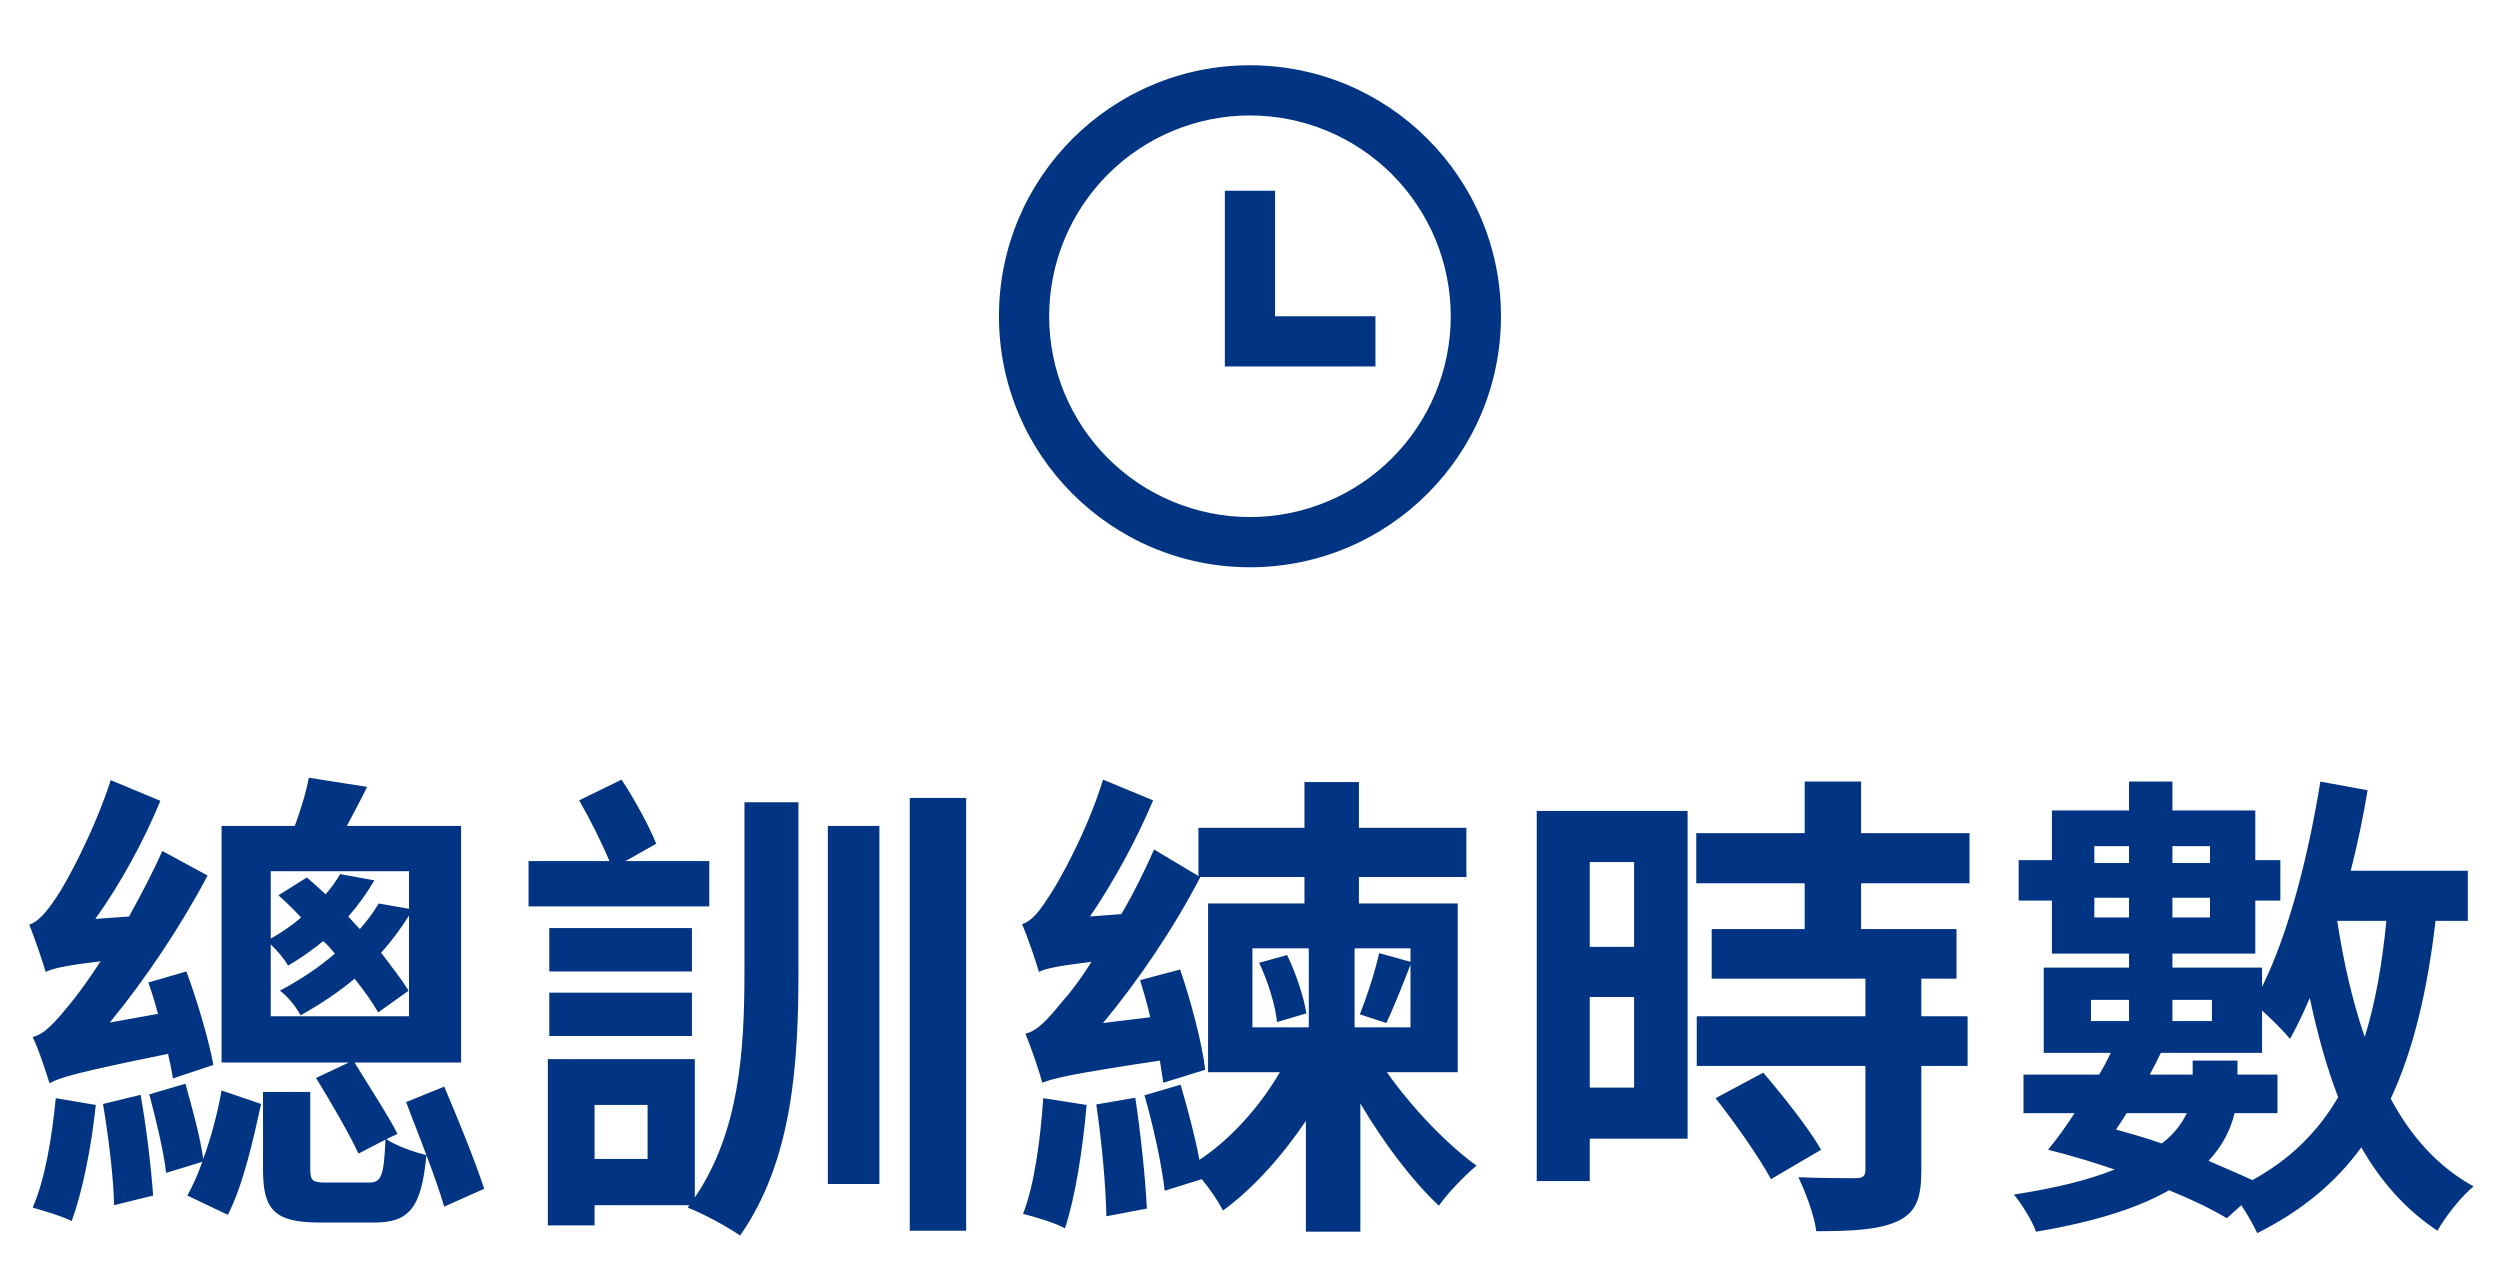
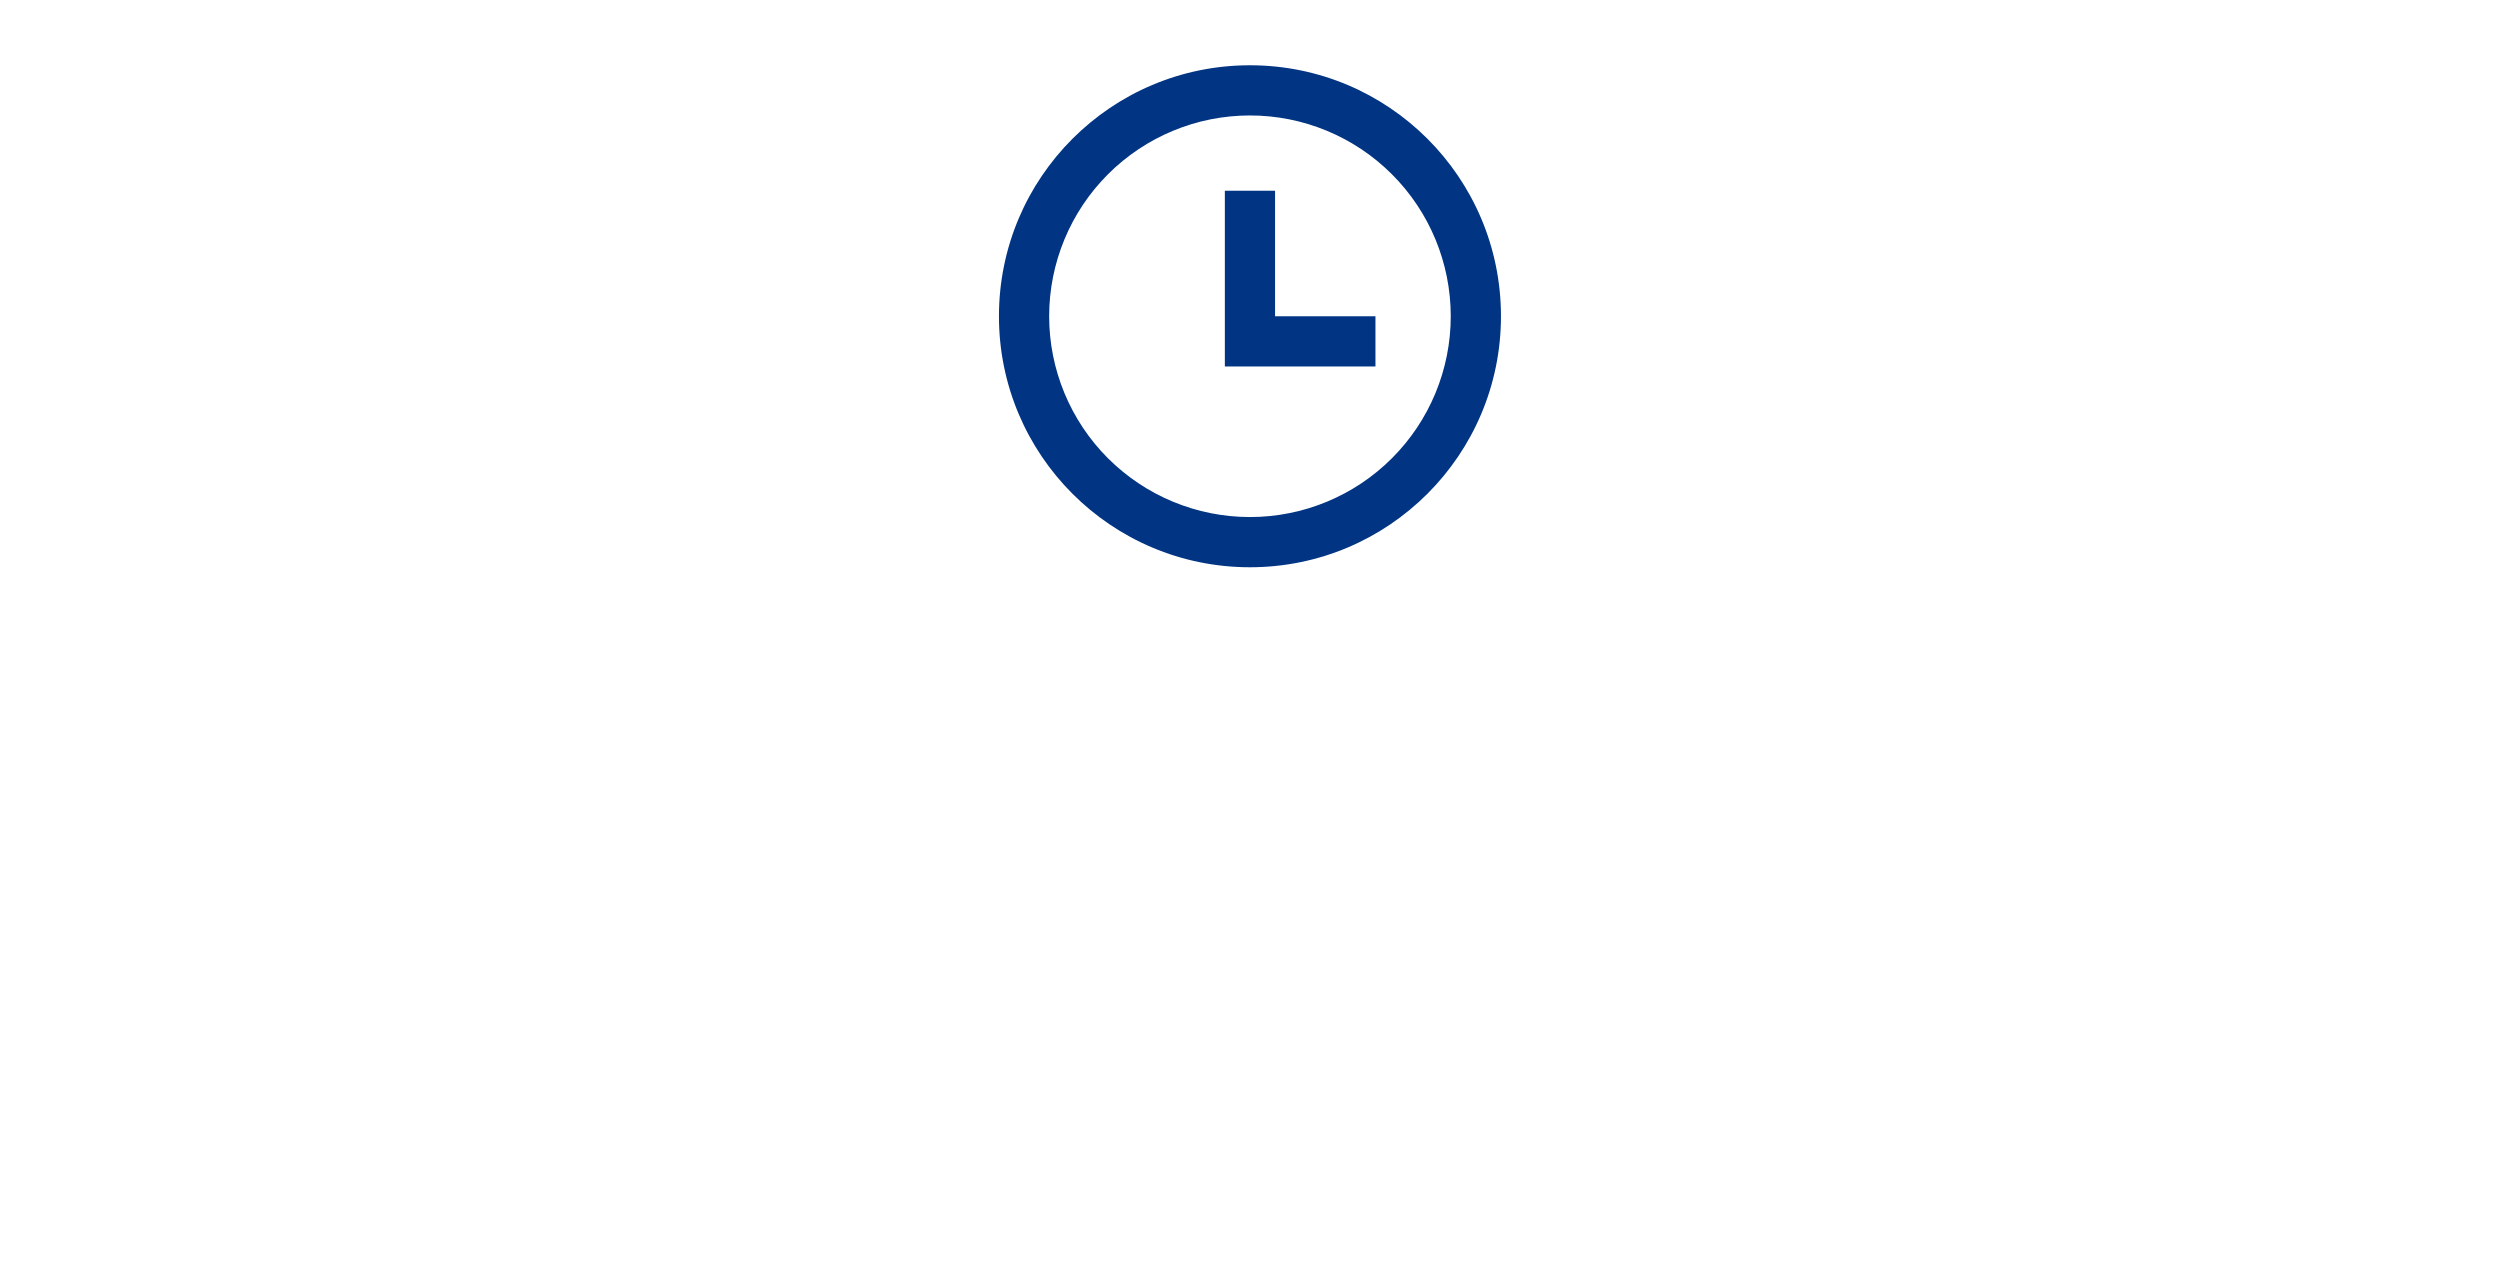
<svg xmlns="http://www.w3.org/2000/svg" width="83" height="42" viewBox="0 0 83 42" fill="none">
  <path d="M41.498 18.833C36.896 18.833 33.165 15.102 33.165 10.5C33.165 5.897 36.896 2.167 41.498 2.167C46.101 2.167 49.832 5.897 49.832 10.5C49.832 15.102 46.101 18.833 41.498 18.833ZM41.498 17.166C43.267 17.166 44.962 16.464 46.212 15.214C47.463 13.964 48.165 12.268 48.165 10.5C48.165 8.732 47.463 7.036 46.212 5.786C44.962 4.536 43.267 3.833 41.498 3.833C39.73 3.833 38.035 4.536 36.784 5.786C35.534 7.036 34.832 8.732 34.832 10.5C34.832 12.268 35.534 13.964 36.784 15.214C38.035 16.464 39.73 17.166 41.498 17.166ZM42.332 10.5H45.665V12.166H40.665V6.333H42.332V10.5Z" fill="#013482" />
-   <path d="M7.084 35.356L5.74 35.804C5.708 35.564 5.644 35.292 5.58 34.988C2.508 35.612 1.996 35.772 1.644 35.964C1.548 35.66 1.292 34.844 1.084 34.428C1.484 34.332 1.82 33.948 2.316 33.34C2.508 33.116 2.892 32.604 3.34 31.916C2.108 32.06 1.756 32.156 1.516 32.268C1.42 31.932 1.148 31.132 0.972 30.7C1.26 30.604 1.532 30.3 1.852 29.82C2.172 29.372 3.132 27.596 3.676 25.9L5.324 26.588C4.764 27.948 3.98 29.372 3.164 30.508L4.284 30.428C4.668 29.724 5.068 28.988 5.388 28.252L6.892 29.068C5.996 30.764 4.828 32.508 3.644 33.948L5.244 33.66C5.148 33.292 5.036 32.924 4.924 32.62L6.188 32.252C6.556 33.244 6.94 34.556 7.084 35.356ZM1.852 36.46L3.18 36.684C3.036 38.092 2.732 39.58 2.38 40.54C2.076 40.38 1.42 40.188 1.084 40.092C1.5 39.148 1.724 37.756 1.852 36.46ZM3.42 36.652L4.668 36.348C4.86 37.42 5.02 38.78 5.084 39.692L3.788 40.012C3.772 39.084 3.596 37.708 3.42 36.652ZM4.956 36.332L6.156 35.98C6.38 36.78 6.652 37.772 6.748 38.476C7.02 37.74 7.228 36.924 7.356 36.204L8.668 36.652C8.412 37.82 8.076 39.34 7.564 40.332L6.22 39.692C6.396 39.372 6.572 38.988 6.716 38.572L5.516 38.94C5.436 38.236 5.18 37.164 4.956 36.332ZM8.988 31.356V33.74H13.58V30.396C13.308 30.828 13.004 31.244 12.652 31.628C13.004 32.092 13.34 32.524 13.564 32.892L12.556 33.612C12.364 33.276 12.092 32.892 11.772 32.492C11.26 32.924 10.668 33.324 9.98 33.708C9.836 33.436 9.532 33.052 9.292 32.892C9.98 32.524 10.604 32.108 11.116 31.66C11.004 31.516 10.876 31.372 10.732 31.244C10.38 31.532 9.996 31.804 9.564 32.06C9.452 31.852 9.212 31.564 8.988 31.356ZM13.58 28.924H8.988V31.164C9.372 30.94 9.708 30.716 9.996 30.46C9.756 30.204 9.5 29.948 9.244 29.724L10.188 29.132C10.396 29.308 10.604 29.5 10.812 29.692C11.004 29.468 11.164 29.244 11.292 29.02L12.428 29.228C12.188 29.644 11.9 30.044 11.564 30.428C11.692 30.572 11.82 30.716 11.948 30.844C12.204 30.556 12.412 30.268 12.572 29.996L13.58 30.172V28.924ZM16.076 39.468L14.748 40.06C14.604 39.58 14.396 38.972 14.156 38.348C13.996 40.108 13.58 40.588 12.428 40.588H10.62C9.1 40.588 8.732 40.156 8.732 38.828V36.252H10.3V38.812C10.3 39.212 10.38 39.26 10.844 39.26H12.252C12.652 39.26 12.748 39.068 12.796 37.836L11.9 38.3C11.612 37.66 10.972 36.572 10.492 35.788L11.58 35.276H7.356V27.42H9.788C9.98 26.892 10.172 26.284 10.252 25.82L12.188 26.124C11.964 26.588 11.724 27.02 11.516 27.42H15.308V35.276H11.772C12.236 36.044 12.892 37.036 13.196 37.644L12.828 37.82C13.148 38.044 13.756 38.252 14.156 38.348C13.932 37.74 13.676 37.116 13.484 36.588L14.748 36.076C15.212 37.164 15.772 38.54 16.076 39.468ZM23.548 28.588V30.092H17.548V28.588H20.236C19.98 27.98 19.58 27.18 19.228 26.572L20.636 25.884C21.068 26.54 21.548 27.42 21.788 28.012L20.764 28.588H23.548ZM22.972 30.812V32.252H18.236V30.812H22.972ZM18.236 34.396V32.956H22.972V34.396H18.236ZM21.5 38.476V36.684H19.74V38.476H21.5ZM24.716 32.22V26.636H26.508V32.236C26.508 35.292 26.316 38.524 24.572 41.02C24.156 40.732 23.34 40.284 22.828 40.092L22.892 40.012H19.74V40.684H18.188V35.164H23.068V39.756C24.556 37.564 24.716 34.876 24.716 32.22ZM27.484 39.308V27.42H29.196V39.308H27.484ZM30.204 26.492H32.076V40.86H30.204V26.492ZM34.636 36.46L36.076 36.684C35.948 38.172 35.692 39.772 35.356 40.78C35.052 40.604 34.348 40.396 33.964 40.3C34.348 39.324 34.54 37.836 34.636 36.46ZM36.396 36.668L37.692 36.444C37.868 37.612 38.028 39.116 38.076 40.124L36.732 40.38C36.716 39.372 36.572 37.852 36.396 36.668ZM41.804 31.964L42.732 31.708C43.02 32.3 43.292 33.116 43.372 33.644L42.396 33.932C42.348 33.388 42.092 32.572 41.804 31.964ZM41.58 31.484V34.108H43.452V31.484H41.58ZM46.828 31.932V31.484H44.972V34.108H46.828V32.028C46.556 32.732 46.268 33.452 46.028 33.964L45.148 33.676C45.372 33.116 45.66 32.236 45.788 31.644L46.828 31.932ZM48.396 35.596H46.044C46.876 36.78 48.028 37.98 49.02 38.7C48.636 39.02 48.06 39.612 47.772 40.028C46.908 39.228 45.948 37.964 45.164 36.636V40.892H43.356V37.212C42.572 38.38 41.58 39.484 40.604 40.188C40.444 39.884 40.188 39.5 39.9 39.148L38.668 39.532C38.572 38.668 38.284 37.356 37.996 36.364L39.196 36.012C39.42 36.78 39.676 37.724 39.82 38.508C40.844 37.836 41.836 36.732 42.492 35.596H40.108V29.996H43.308V29.116H39.852C38.972 30.812 37.804 32.54 36.62 33.964L38.188 33.772C38.092 33.34 37.964 32.908 37.852 32.54L39.18 32.188C39.548 33.26 39.916 34.668 40.012 35.516L38.62 35.948C38.588 35.74 38.556 35.484 38.508 35.212C35.516 35.66 34.956 35.804 34.604 35.948C34.524 35.628 34.236 34.78 34.044 34.316C34.428 34.236 34.764 33.868 35.26 33.26C35.468 33.036 35.836 32.572 36.236 31.932C35.068 32.076 34.716 32.156 34.492 32.268C34.396 31.932 34.124 31.116 33.932 30.684C34.236 30.588 34.492 30.284 34.796 29.804C35.116 29.356 36.108 27.58 36.62 25.884L38.284 26.572C37.724 27.9 36.972 29.276 36.188 30.428L37.228 30.348C37.628 29.676 37.996 28.924 38.316 28.204L39.788 29.084V27.484H43.308V25.964H45.116V27.484H48.684V29.116H45.116V29.996H48.396V35.596ZM54.252 28.62H52.78V31.436H54.252V28.62ZM52.78 36.108H54.252V33.1H52.78V36.108ZM56.028 26.924V37.804H52.78V39.212H51.02V26.924H56.028ZM56.956 36.46L58.54 35.612C59.196 36.38 60.06 37.468 60.46 38.172L58.796 39.148C58.428 38.46 57.612 37.292 56.956 36.46ZM65.388 29.324H61.788V30.844H64.956V32.492H63.788V33.74H65.324V35.388H63.788V38.876C63.788 39.788 63.612 40.268 62.972 40.556C62.364 40.828 61.484 40.876 60.3 40.876C60.236 40.348 59.948 39.596 59.708 39.084C60.476 39.116 61.356 39.116 61.596 39.116C61.852 39.116 61.932 39.052 61.932 38.828V35.388H56.332V33.74H61.932V32.492H56.828V30.844H59.916V29.324H56.316V27.66H59.916V25.948H61.788V27.66H65.388V29.324ZM75.612 36.956H74.188C74.06 37.484 73.804 38.028 73.324 38.54C73.836 38.764 74.332 38.972 74.78 39.18C76.028 38.492 76.94 37.596 77.628 36.428C77.244 35.436 76.94 34.332 76.684 33.132C76.476 33.628 76.252 34.092 76.028 34.492C75.852 34.268 75.436 33.852 75.1 33.548V34.956H71.74C71.628 35.196 71.5 35.436 71.372 35.676H72.796V35.212H74.284V35.676H75.612V36.956ZM72.604 36.956H70.604C70.492 37.148 70.364 37.324 70.252 37.5C70.764 37.644 71.276 37.788 71.772 37.964C72.188 37.644 72.444 37.292 72.604 36.956ZM69.42 33.196V33.9H70.684V33.196H69.42ZM73.436 33.196H72.124V33.9H73.436V33.196ZM79.228 30.572H77.596C77.804 31.948 78.108 33.26 78.508 34.428C78.86 33.308 79.084 32.028 79.228 30.572ZM69.532 30.46H70.684V29.804H69.532V30.46ZM70.684 28.092H69.532V28.652H70.684V28.092ZM73.372 28.092H72.124V28.652H73.372V28.092ZM72.124 30.46H73.372V29.804H72.124V30.46ZM81.932 30.572H80.86C80.588 32.908 80.124 34.86 79.372 36.476C80.044 37.74 80.956 38.748 82.124 39.388C81.724 39.708 81.18 40.396 80.924 40.86C79.884 40.172 79.052 39.244 78.396 38.092C77.532 39.276 76.412 40.204 74.94 40.94C74.844 40.732 74.636 40.348 74.412 40.012L73.932 40.444C73.42 40.14 72.764 39.82 72.012 39.516C71.036 40.076 69.612 40.556 67.596 40.892C67.468 40.524 67.116 39.964 66.86 39.66C68.3 39.436 69.372 39.164 70.204 38.828C69.468 38.572 68.7 38.348 67.996 38.172C68.284 37.82 68.588 37.404 68.876 36.956H67.18V35.676H69.692C69.836 35.436 69.964 35.196 70.076 34.956H67.852V32.124H70.684V31.66H68.124V29.9H67.02V28.556H68.124V26.908H70.684V25.948H72.124V26.908H74.876V28.556H75.708V29.9H74.876V31.66H72.124V32.124H75.1V32.764C75.98 30.988 76.636 28.428 77.036 25.948L78.604 26.236C78.46 27.116 78.268 28.028 78.044 28.908H81.932V30.572Z" fill="#013482" />
</svg>